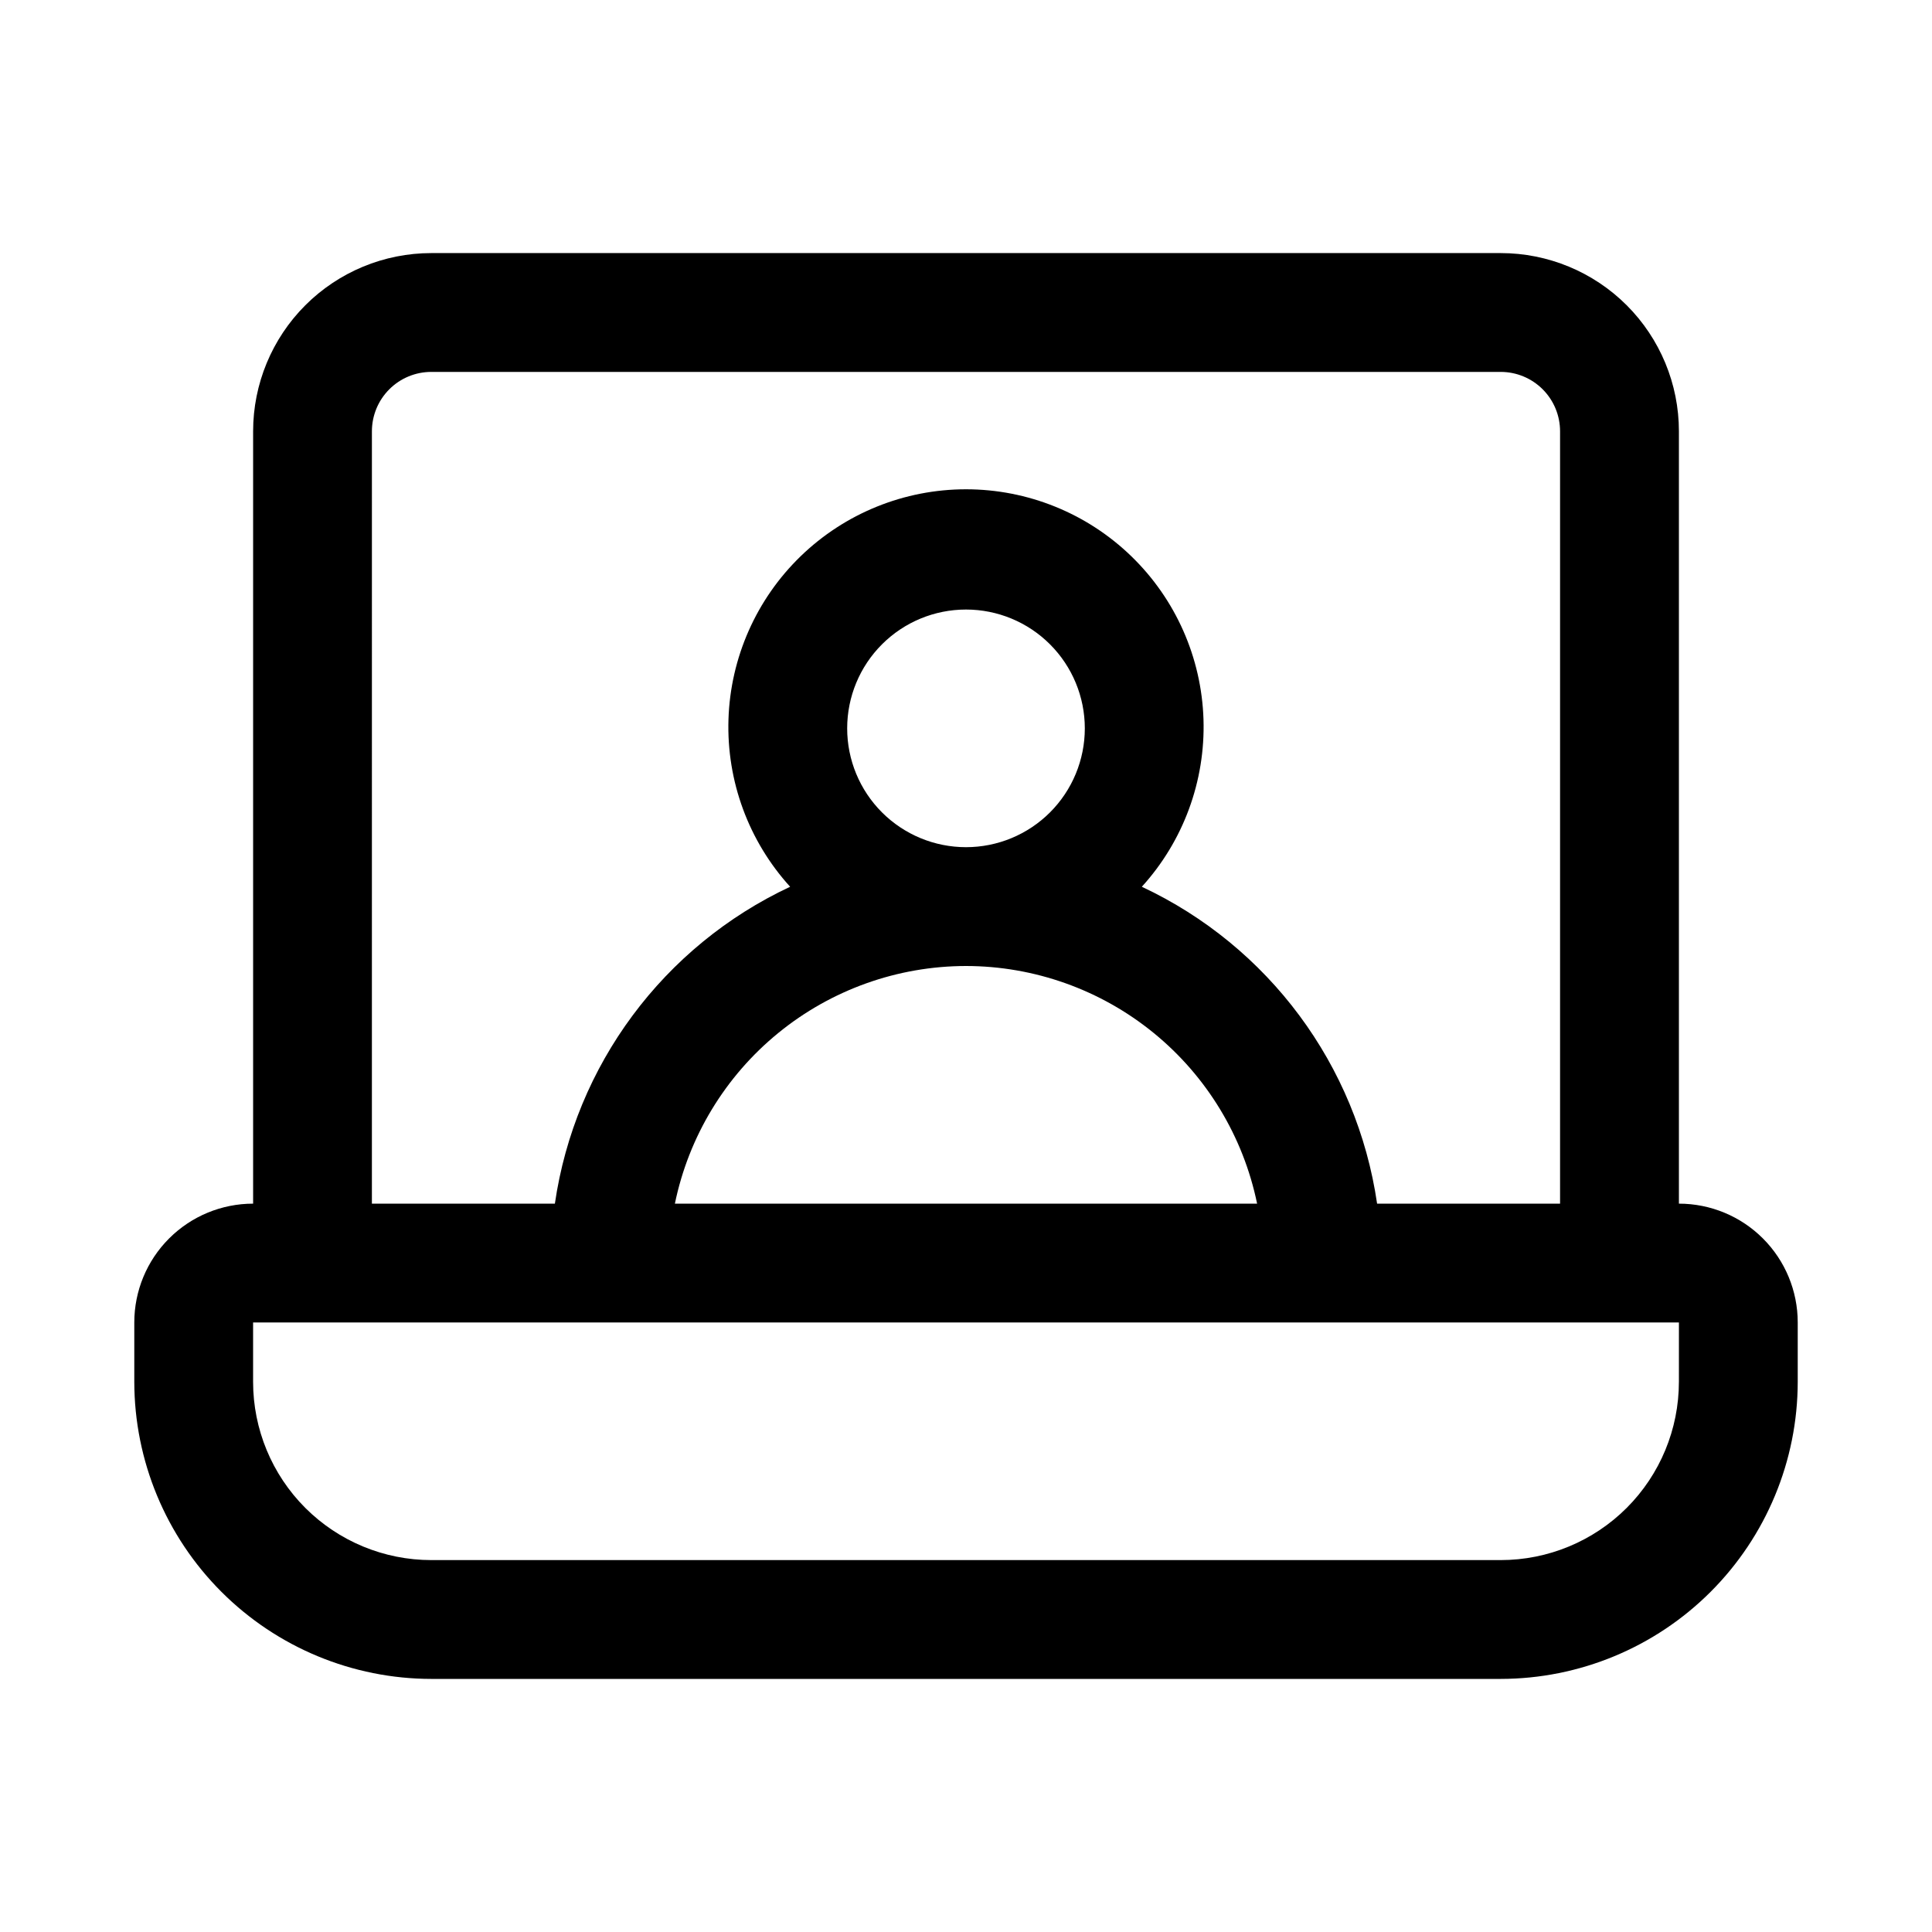
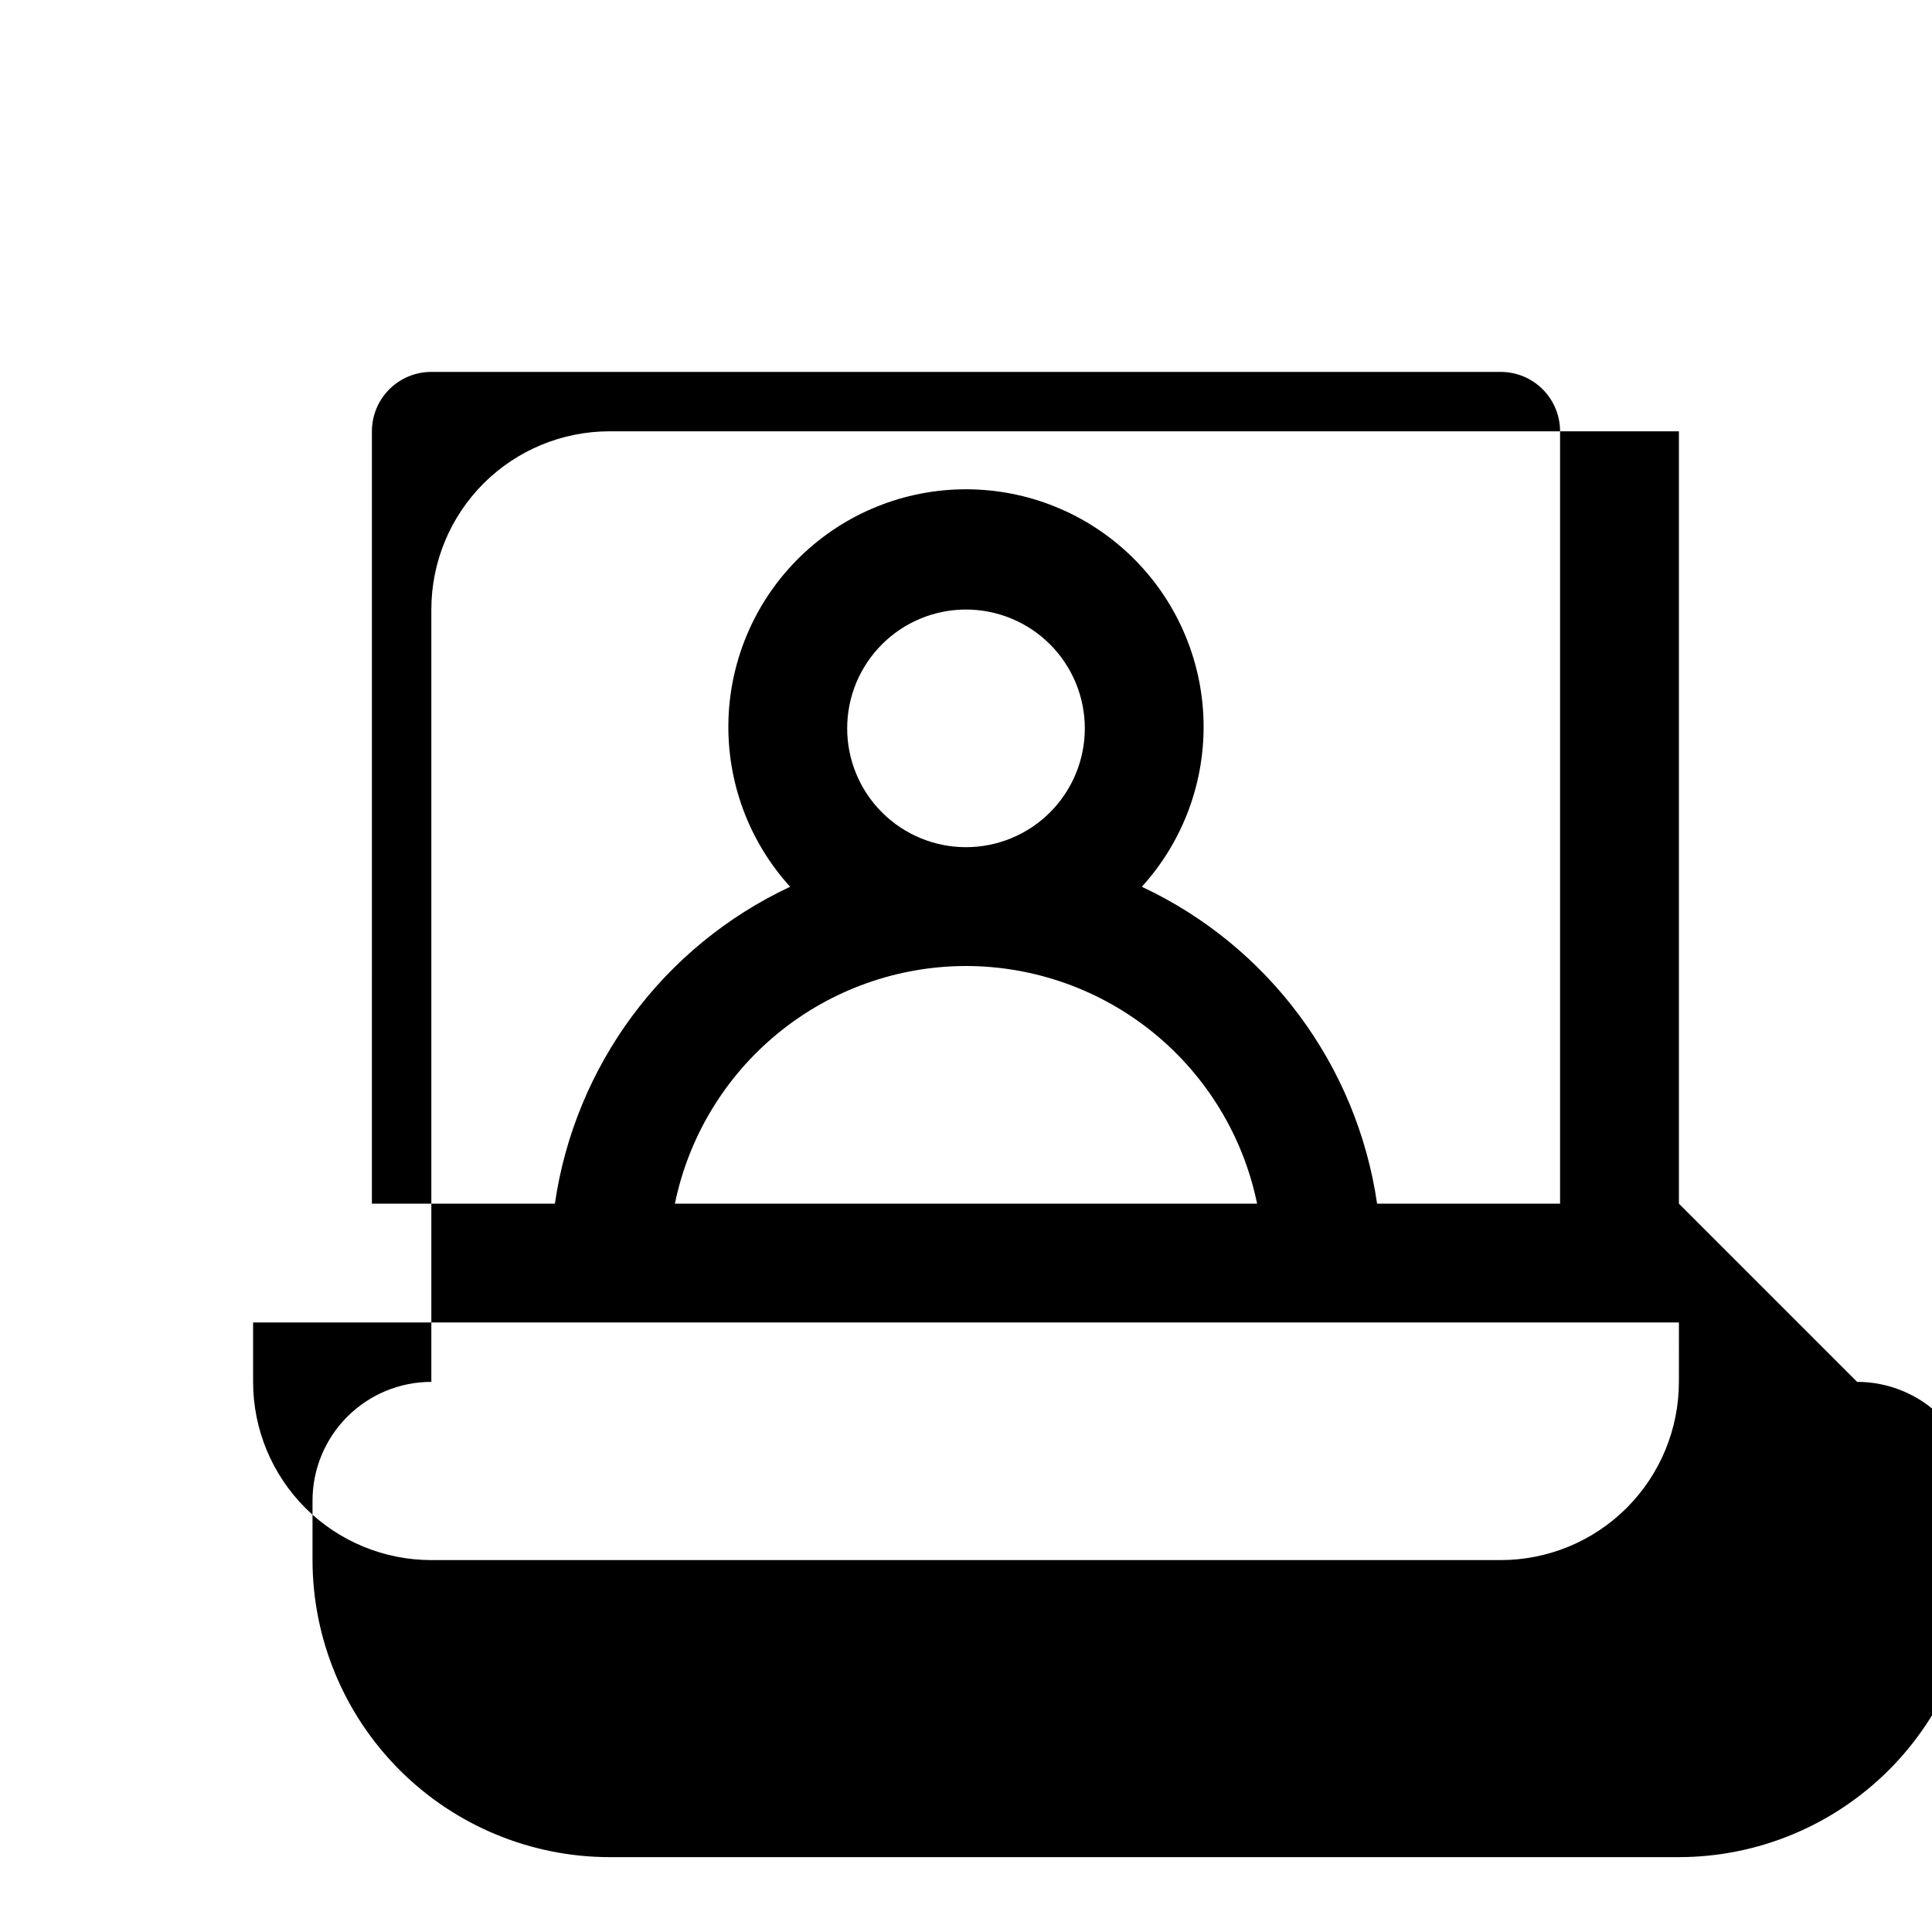
<svg xmlns="http://www.w3.org/2000/svg" fill="#000000" width="800px" height="800px" version="1.1" viewBox="144 144 512 512">
-   <path d="m588.93 462.98v-204.68c0-12.527-4.977-24.539-13.832-33.398-8.859-8.855-20.871-13.832-33.398-13.832h-283.39c-12.527 0-24.539 4.977-33.398 13.832-8.855 8.859-13.832 20.871-13.832 33.398v204.68c-8.352 0-16.359 3.316-22.266 9.223-5.906 5.902-9.223 13.914-9.223 22.262v15.746c0.023 20.871 8.328 40.879 23.086 55.637 14.754 14.758 34.766 23.059 55.633 23.082h283.39c20.871-0.023 40.879-8.324 55.637-23.082 14.758-14.758 23.059-34.766 23.082-55.637v-15.746c0-8.348-3.316-16.359-9.223-22.262-5.902-5.906-13.914-9.223-22.266-9.223zm-346.37-204.68c0-4.176 1.656-8.18 4.609-11.133s6.957-4.609 11.133-4.609h283.39c4.176 0 8.18 1.656 11.133 4.609s4.609 6.957 4.609 11.133v204.68h-48.488c-5.352-36.695-28.773-68.246-62.348-83.98 11-12.102 16.859-28.012 16.34-44.359-0.52-16.348-7.379-31.852-19.125-43.23-11.746-11.383-27.461-17.746-43.816-17.746s-32.07 6.363-43.82 17.746c-11.746 11.379-18.605 26.883-19.125 43.23-0.52 16.348 5.34 32.258 16.34 44.359-33.574 15.734-56.996 47.285-62.344 83.98h-48.492zm125.95 78.719v0.004c0-8.352 3.316-16.363 9.223-22.266 5.902-5.906 13.914-9.223 22.266-9.223s16.359 3.316 22.266 9.223c5.902 5.902 9.223 13.914 9.223 22.266 0 8.352-3.32 16.359-9.223 22.266-5.906 5.902-13.914 9.223-22.266 9.223s-16.363-3.32-22.266-9.223c-5.906-5.906-9.223-13.914-9.223-22.266zm31.488 62.977v0.004c18.141 0.02 35.715 6.297 49.77 17.77 14.051 11.473 23.719 27.438 27.375 45.207h-154.29c3.656-17.77 13.324-33.734 27.375-45.207 14.055-11.473 31.633-17.75 49.773-17.77zm188.93 110.21-0.004 0.004c0 12.527-4.977 24.539-13.832 33.398-8.859 8.855-20.871 13.832-33.398 13.832h-283.39c-12.527 0-24.539-4.977-33.398-13.832-8.855-8.859-13.832-20.871-13.832-33.398v-15.746h377.86z" />
+   <path d="m588.93 462.98v-204.68h-283.39c-12.527 0-24.539 4.977-33.398 13.832-8.855 8.859-13.832 20.871-13.832 33.398v204.68c-8.352 0-16.359 3.316-22.266 9.223-5.906 5.902-9.223 13.914-9.223 22.262v15.746c0.023 20.871 8.328 40.879 23.086 55.637 14.754 14.758 34.766 23.059 55.633 23.082h283.39c20.871-0.023 40.879-8.324 55.637-23.082 14.758-14.758 23.059-34.766 23.082-55.637v-15.746c0-8.348-3.316-16.359-9.223-22.262-5.902-5.906-13.914-9.223-22.266-9.223zm-346.37-204.68c0-4.176 1.656-8.18 4.609-11.133s6.957-4.609 11.133-4.609h283.39c4.176 0 8.18 1.656 11.133 4.609s4.609 6.957 4.609 11.133v204.68h-48.488c-5.352-36.695-28.773-68.246-62.348-83.98 11-12.102 16.859-28.012 16.34-44.359-0.52-16.348-7.379-31.852-19.125-43.23-11.746-11.383-27.461-17.746-43.816-17.746s-32.07 6.363-43.82 17.746c-11.746 11.379-18.605 26.883-19.125 43.23-0.52 16.348 5.34 32.258 16.34 44.359-33.574 15.734-56.996 47.285-62.344 83.98h-48.492zm125.95 78.719v0.004c0-8.352 3.316-16.363 9.223-22.266 5.902-5.906 13.914-9.223 22.266-9.223s16.359 3.316 22.266 9.223c5.902 5.902 9.223 13.914 9.223 22.266 0 8.352-3.32 16.359-9.223 22.266-5.906 5.902-13.914 9.223-22.266 9.223s-16.363-3.32-22.266-9.223c-5.906-5.906-9.223-13.914-9.223-22.266zm31.488 62.977v0.004c18.141 0.02 35.715 6.297 49.77 17.77 14.051 11.473 23.719 27.438 27.375 45.207h-154.29c3.656-17.77 13.324-33.734 27.375-45.207 14.055-11.473 31.633-17.75 49.773-17.77zm188.93 110.21-0.004 0.004c0 12.527-4.977 24.539-13.832 33.398-8.859 8.855-20.871 13.832-33.398 13.832h-283.39c-12.527 0-24.539-4.977-33.398-13.832-8.855-8.859-13.832-20.871-13.832-33.398v-15.746h377.86z" />
</svg>